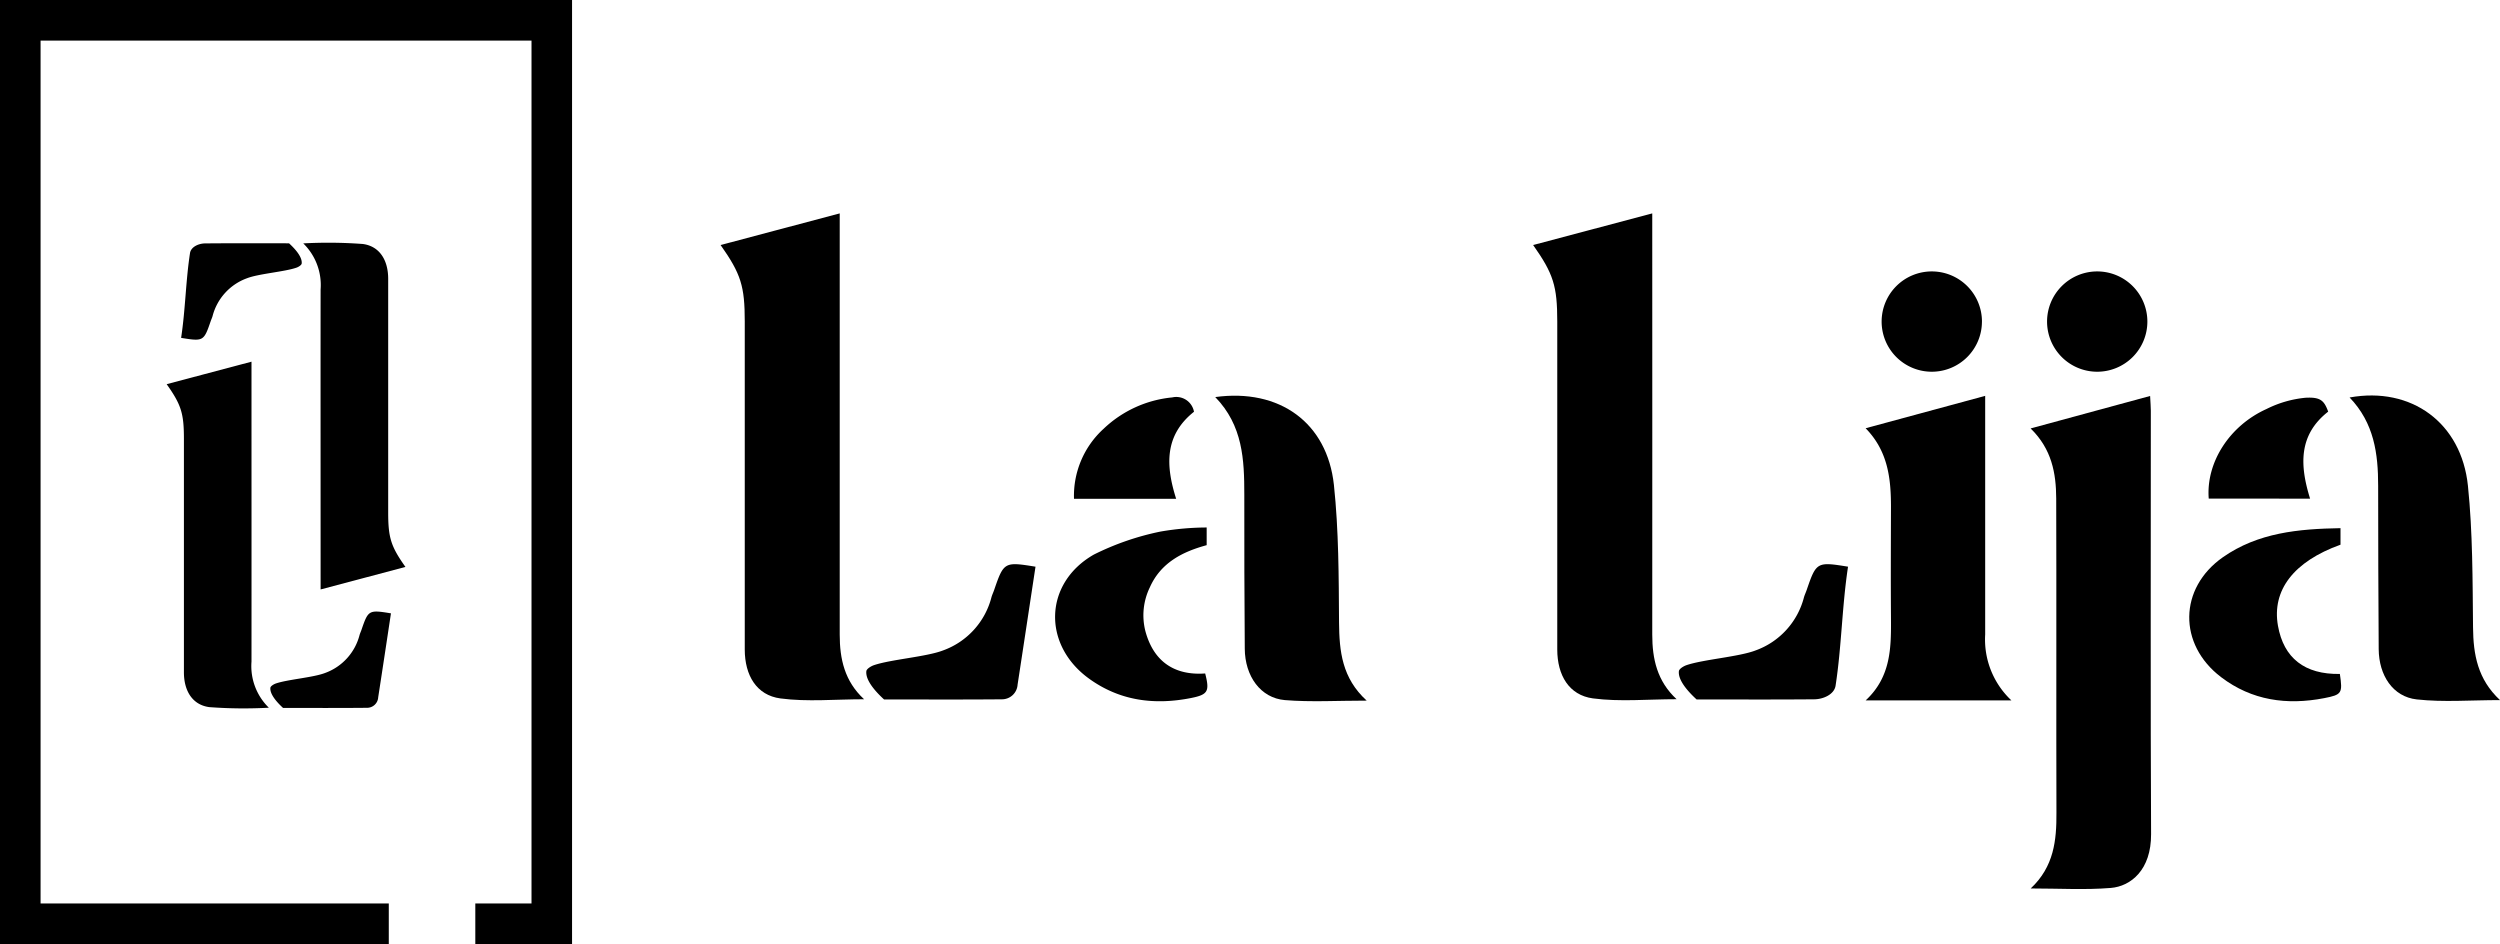
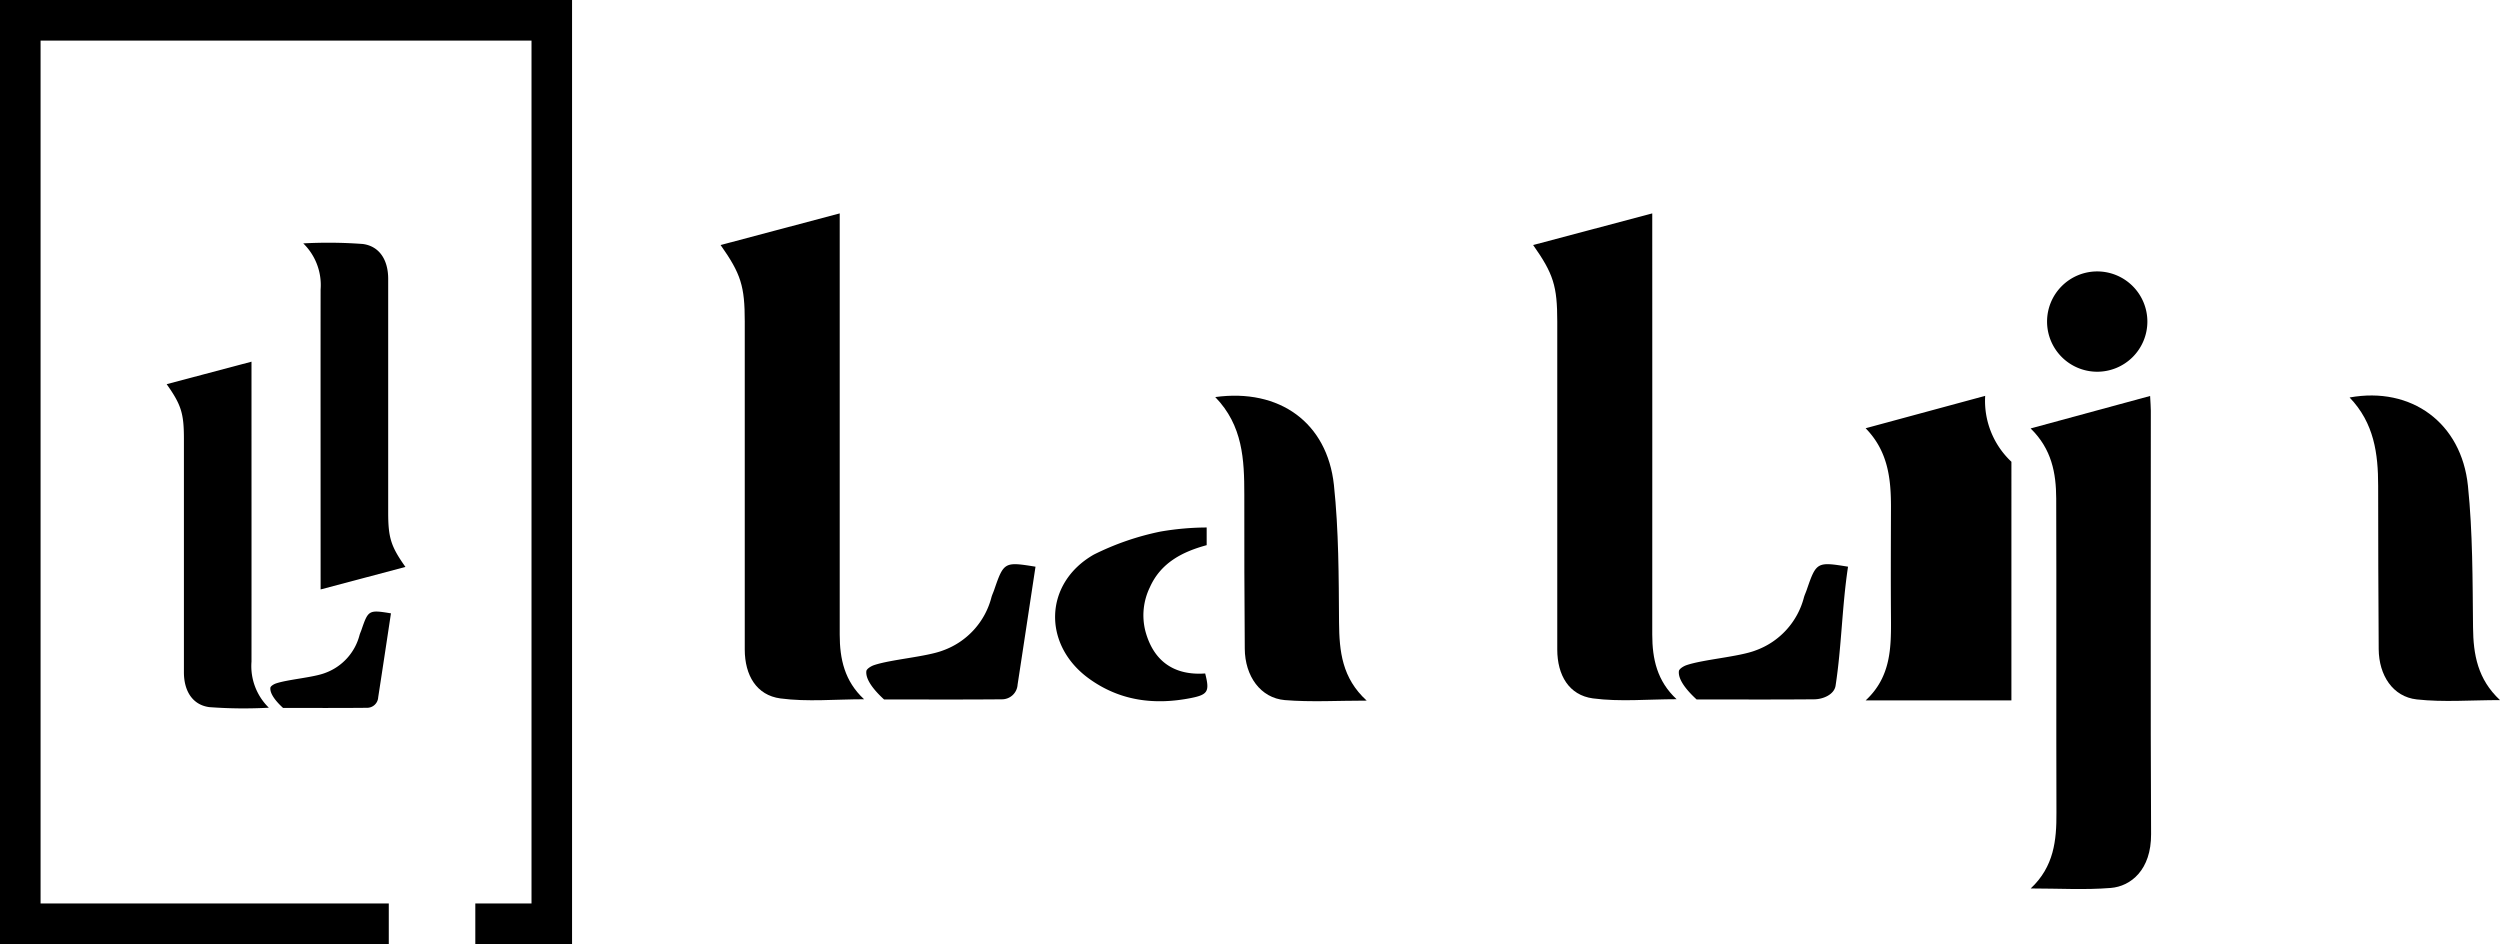
<svg xmlns="http://www.w3.org/2000/svg" width="330.388" height="124.766" viewBox="0 0 330.388 124.766">
  <path d="M75.6,124.766H62.815V119.4h7.427V5.362H5.362V119.4H51.38v5.364H0V0H75.6Z" />
  <path d="M322.75,474.268l11.226-2.978v1.64c0,10.422.011,27.581,0,38.007a7.687,7.687,0,0,0,2.293,6.083,61.175,61.175,0,0,1-7.87-.077c-2.246-.3-3.354-2.172-3.354-4.6V481.466c0-3.339-.357-4.49-2.278-7.2" transform="translate(-300.74 -423.492)" />
  <path d="M403.174,626.781c-.566,3.75-1.119,7.427-1.687,11.1A1.467,1.467,0,0,1,400,639.265c-3.648.036-7.3.017-11.086.017-.951-.872-1.757-1.878-1.674-2.667.026-.213.436-.464.715-.562,1.589-.542,4.924-.785,6.49-1.383a7.259,7.259,0,0,0,4.579-5.02c.066-.234.177-.457.255-.691.9-2.618.961-2.654,3.892-2.178" transform="translate(-351.507 -545.725)" />
  <path d="M421.207,440.2l-11.224,2.978V441.54c0-10.422-.013-27.581,0-38.008a7.688,7.688,0,0,0-2.293-6.087,61.552,61.552,0,0,1,7.87.079c2.246.3,3.354,2.172,3.354,4.6V433c0,3.342.357,4.492,2.278,7.2" transform="translate(-367.613 -365.28)" />
-   <path d="M331.81,410.2c.568-3.75.608-7.527,1.174-11.2.128-.832,1.163-1.276,2-1.276,3.648-.036,7.3-.015,11.086-.015.953.872,1.759,1.876,1.674,2.667-.023.213-.425.464-.713.559-1.591.545-4.926.787-6.492,1.383a7.252,7.252,0,0,0-4.577,5.02c-.068.236-.177.457-.255.691-.9,2.618-.964,2.655-3.895,2.178" transform="translate(-307.873 -365.555)" />
  <path d="M666.92,383.344l15.757-4.184v2.312c0,14.636.013,38.712,0,53.352,0,3.218.638,6.151,3.22,8.544-3.812,0-7.487.364-11.06-.109-3.152-.425-4.707-3.048-4.709-6.462V393.456c0-4.679-.5-6.3-3.191-10.112" transform="translate(-571.704 -350.958)" />
  <path d="M1496.739,492.58c.045.929.094,1.446.094,1.963,0,15.283-.049,40.649.034,55.94.026,4.747-2.688,6.9-5.318,7.117-3.4.279-6.836.068-10.59.068,3.08-2.886,3.422-6.368,3.4-10.01-.038-10.48.013-31.054-.03-41.528-.013-3.331-.587-6.53-3.382-9.255l15.778-4.288" transform="translate(-1212.59 -440.254)" />
-   <path d="M1397.686,532.777h-19.262c3.4-3.152,3.371-7.072,3.346-11.007-.036-4.862-.013-9.723,0-14.583,0-3.744-.4-7.362-3.35-10.378l15.8-4.28v31.539a11.034,11.034,0,0,0,3.467,8.708" transform="translate(-1131.868 -440.214)" />
+   <path d="M1397.686,532.777h-19.262c3.4-3.152,3.371-7.072,3.346-11.007-.036-4.862-.013-9.723,0-14.583,0-3.744-.4-7.362-3.35-10.378l15.8-4.28a11.034,11.034,0,0,0,3.467,8.708" transform="translate(-1131.868 -440.214)" />
  <path d="M974.29,492.611c8.508-1.166,14.8,3.38,15.691,11.611.638,6.019.638,12.124.678,18.194.034,3.782.387,7.332,3.654,10.31-3.873,0-7.362.213-10.812-.068-3.22-.272-5.281-3.173-5.3-6.8-.045-6.785-.079-13.57-.062-20.353,0-4.607-.183-9.131-3.846-12.9" transform="translate(-813.697 -440.136)" />
  <path d="M1679.11,492.55c8.159-1.478,14.785,3.344,15.642,11.675.638,6.2.61,12.475.674,18.718.034,3.582.606,6.84,3.563,9.6-3.865,0-7.472.3-11.005-.091-3.156-.353-5-3.174-5.026-6.647q-.07-10.79-.072-21.581c0-4.231-.519-8.285-3.775-11.675" transform="translate(-1368.601 -440.021)" />
  <path d="M894.848,574.29v2.34c-3.19.868-6.058,2.314-7.508,5.569a8.455,8.455,0,0,0-.589,5.8c1.063,3.943,3.771,5.885,7.9,5.586.6,2.34.391,2.795-1.853,3.242-4.839.964-9.431.391-13.509-2.569-6.168-4.467-5.956-12.6.638-16.378a35.608,35.608,0,0,1,8.819-3.046,36.584,36.584,0,0,1,6.1-.54" transform="translate(-735.38 -504.584)" />
-   <path d="M1599.474,574.73v2.184c-6.183,2.223-9.093,6.015-8.266,10.712.757,4.28,3.539,6.447,8.183,6.37.372,2.552.285,2.742-2.084,3.2-4.914.951-9.55.315-13.613-2.778-5.7-4.333-5.6-11.756.236-15.846,4.648-3.254,10-3.748,15.555-3.844" transform="translate(-1290.165 -504.93)" />
-   <path d="M902.439,495.278c-3.958,3.142-3.733,7.181-2.361,11.505h-13.5a11.97,11.97,0,0,1,3.92-9.259,15.252,15.252,0,0,1,9.068-4.139,2.379,2.379,0,0,1,2.869,1.893" transform="translate(-744.643 -440.865)" />
-   <path d="M1591.487,506.969c-.374-4.747,2.716-9.62,7.636-11.839a14.562,14.562,0,0,1,5.171-1.489c1.94-.1,2.442.351,2.978,1.836-3.954,3.091-3.754,7.117-2.391,11.5Z" transform="translate(-1299.591 -441.078)" />
  <path d="M1504.406,421.838a6.628,6.628,0,1,1-6.628-6.628,6.628,6.628,0,0,1,6.628,6.628" transform="translate(-1220.62 -379.34)" />
-   <path d="M1401.625,421.838A6.628,6.628,0,1,1,1395,415.21a6.628,6.628,0,0,1,6.628,6.628" transform="translate(-1139.702 -379.34)" />
  <path d="M779.867,597.454c-.8,5.264-1.574,10.422-2.367,15.58a2.066,2.066,0,0,1-2.084,1.944c-5.122.047-10.248.019-15.563.019-1.336-1.223-2.47-2.635-2.34-3.741.032-.3.608-.653,1-.789,2.227-.761,6.913-1.1,9.11-1.94a10.16,10.16,0,0,0,6.426-7.047c.094-.33.249-.638.36-.97,1.263-3.675,1.348-3.729,5.466-3.057" transform="translate(-643.02 -522.56)" />
  <path d="M1171.76,383.344l15.759-4.184v2.306c0,14.636.015,38.712,0,53.352,0,3.218.638,6.151,3.218,8.544-3.81,0-7.485.364-11.061-.108-3.152-.425-4.709-3.048-4.711-6.462V393.449c0-4.679-.5-6.3-3.19-10.112" transform="translate(-969.165 -350.958)" />
  <path d="M1284.715,597.454c-.8,5.264-.851,10.565-1.646,15.723-.181,1.168-1.636,1.789-2.805,1.8-5.12.047-10.246.019-15.561.019-1.336-1.223-2.469-2.635-2.34-3.741.032-.3.608-.653,1-.789,2.227-.761,6.913-1.1,9.11-1.94a10.152,10.152,0,0,0,6.423-7.047c.1-.33.249-.638.362-.97,1.261-3.675,1.349-3.729,5.464-3.057" transform="translate(-1040.488 -522.56)" />
</svg>